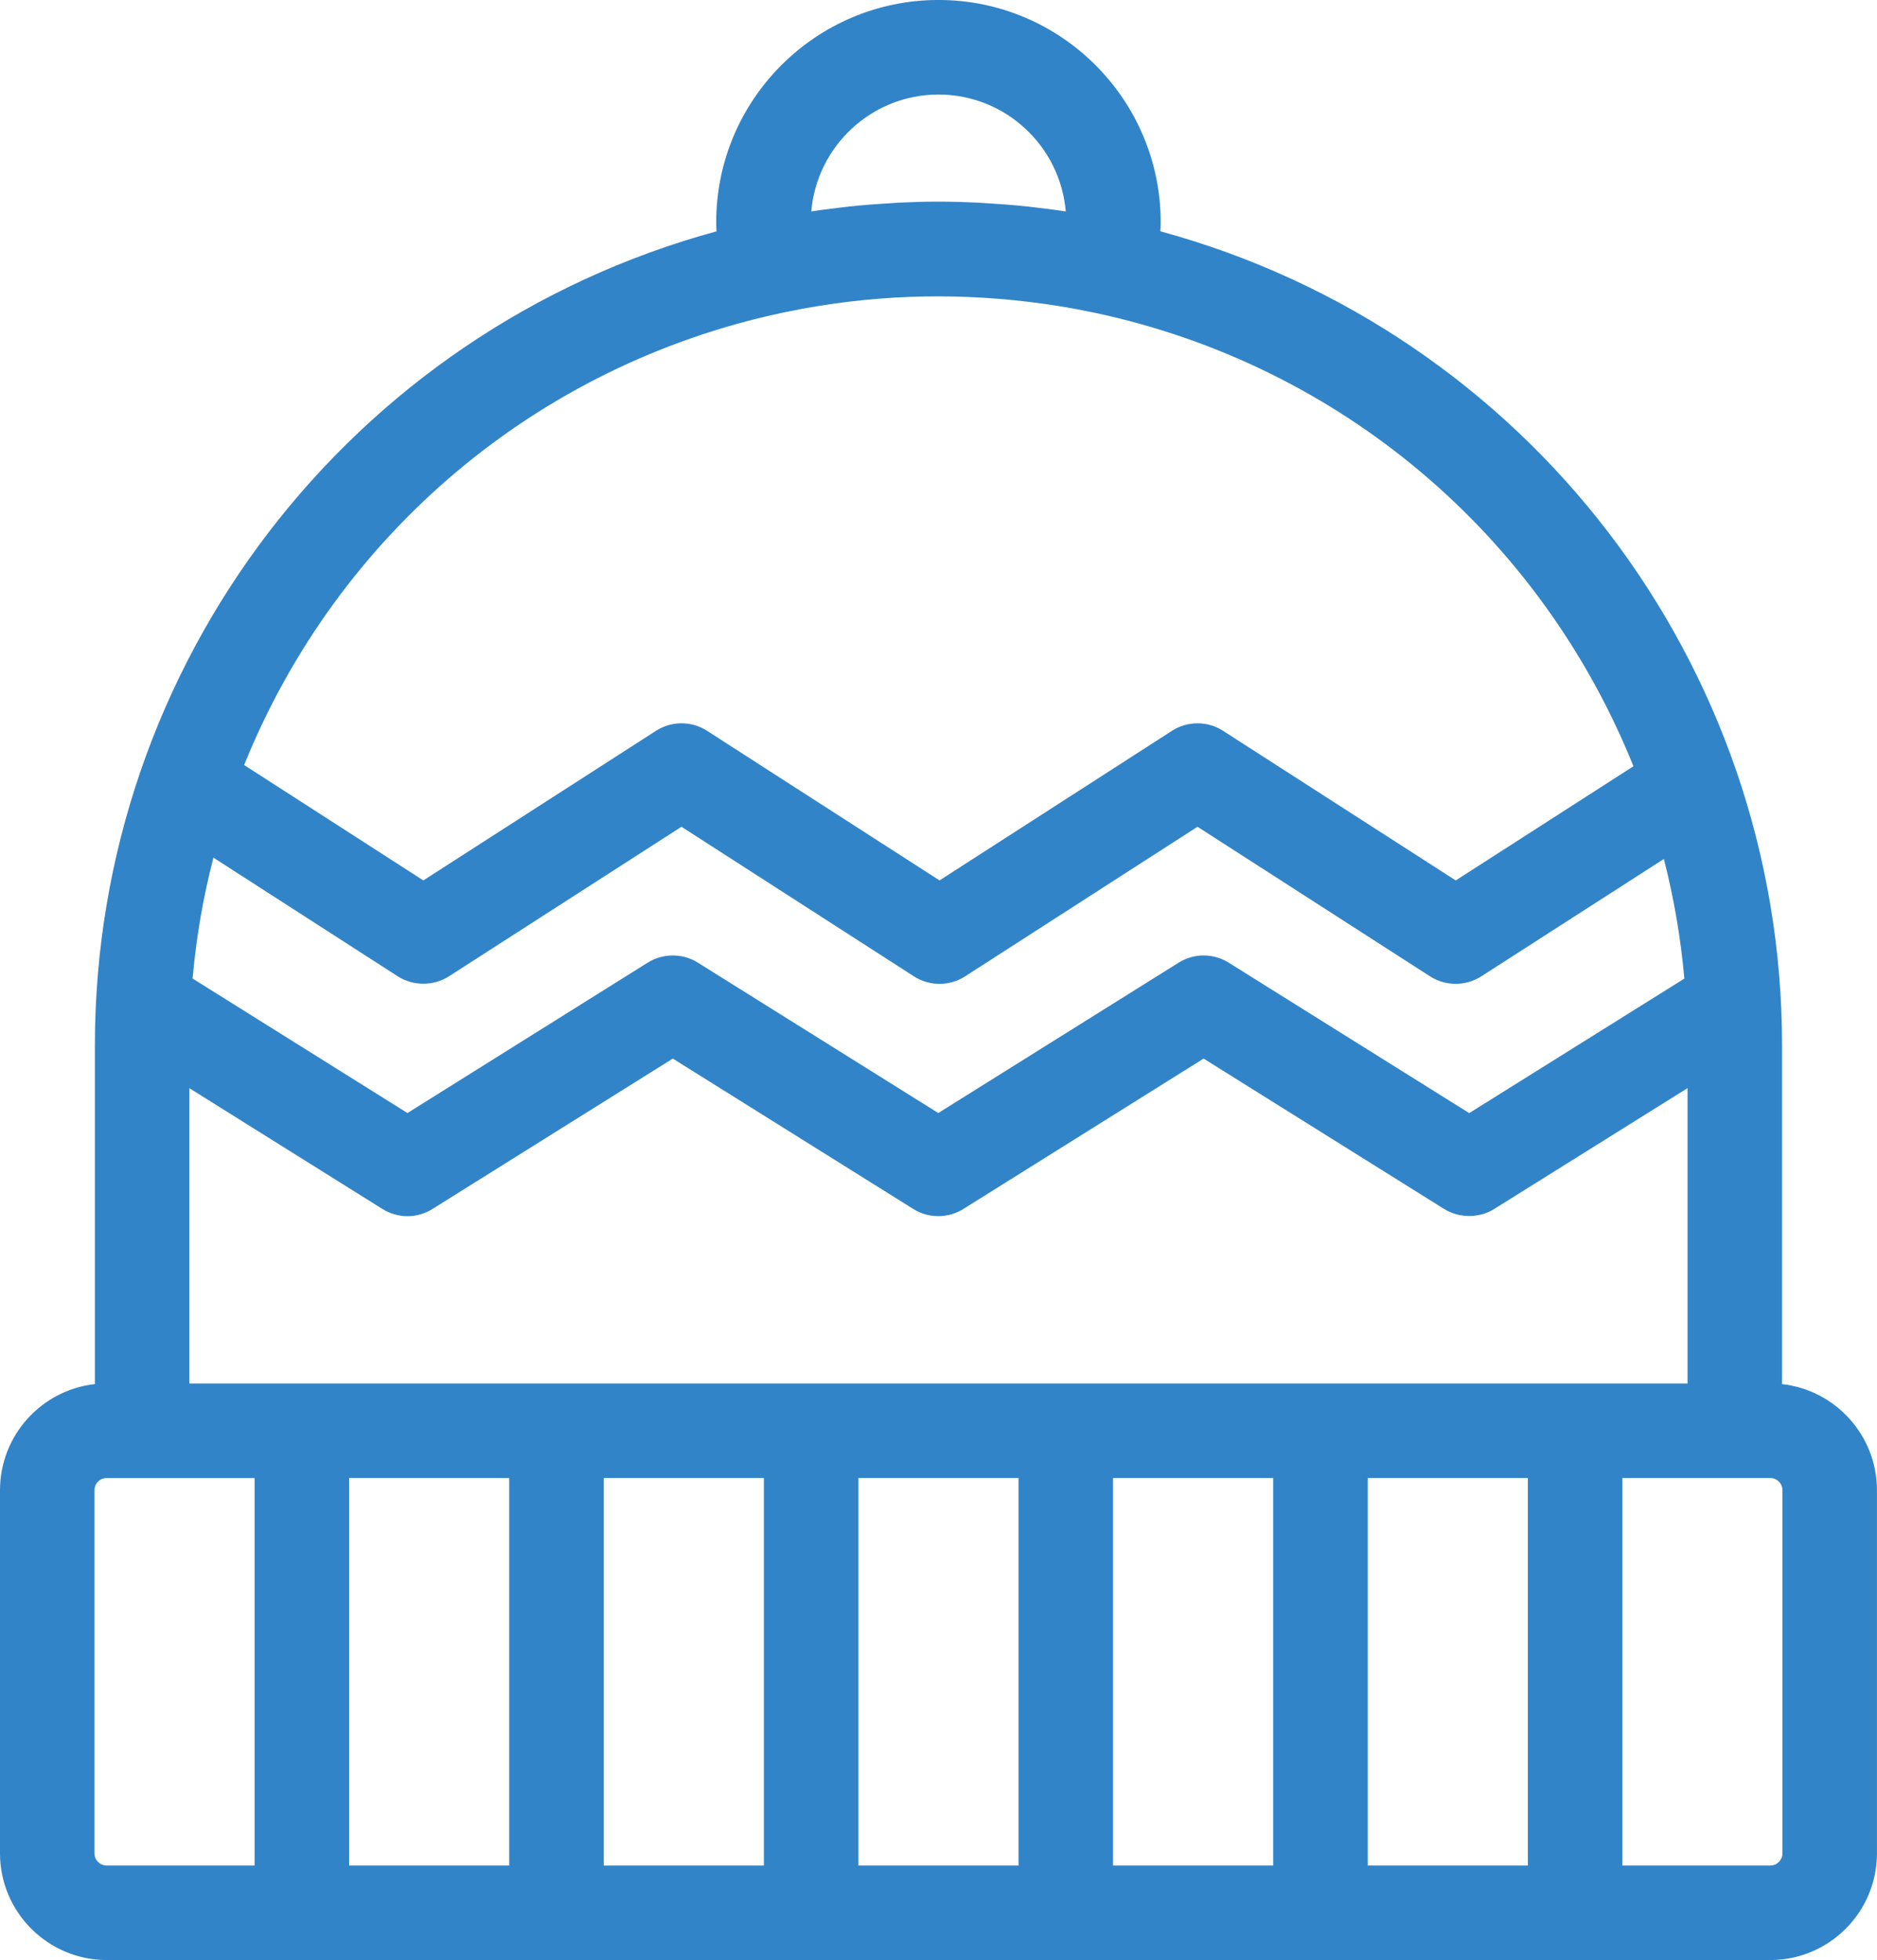
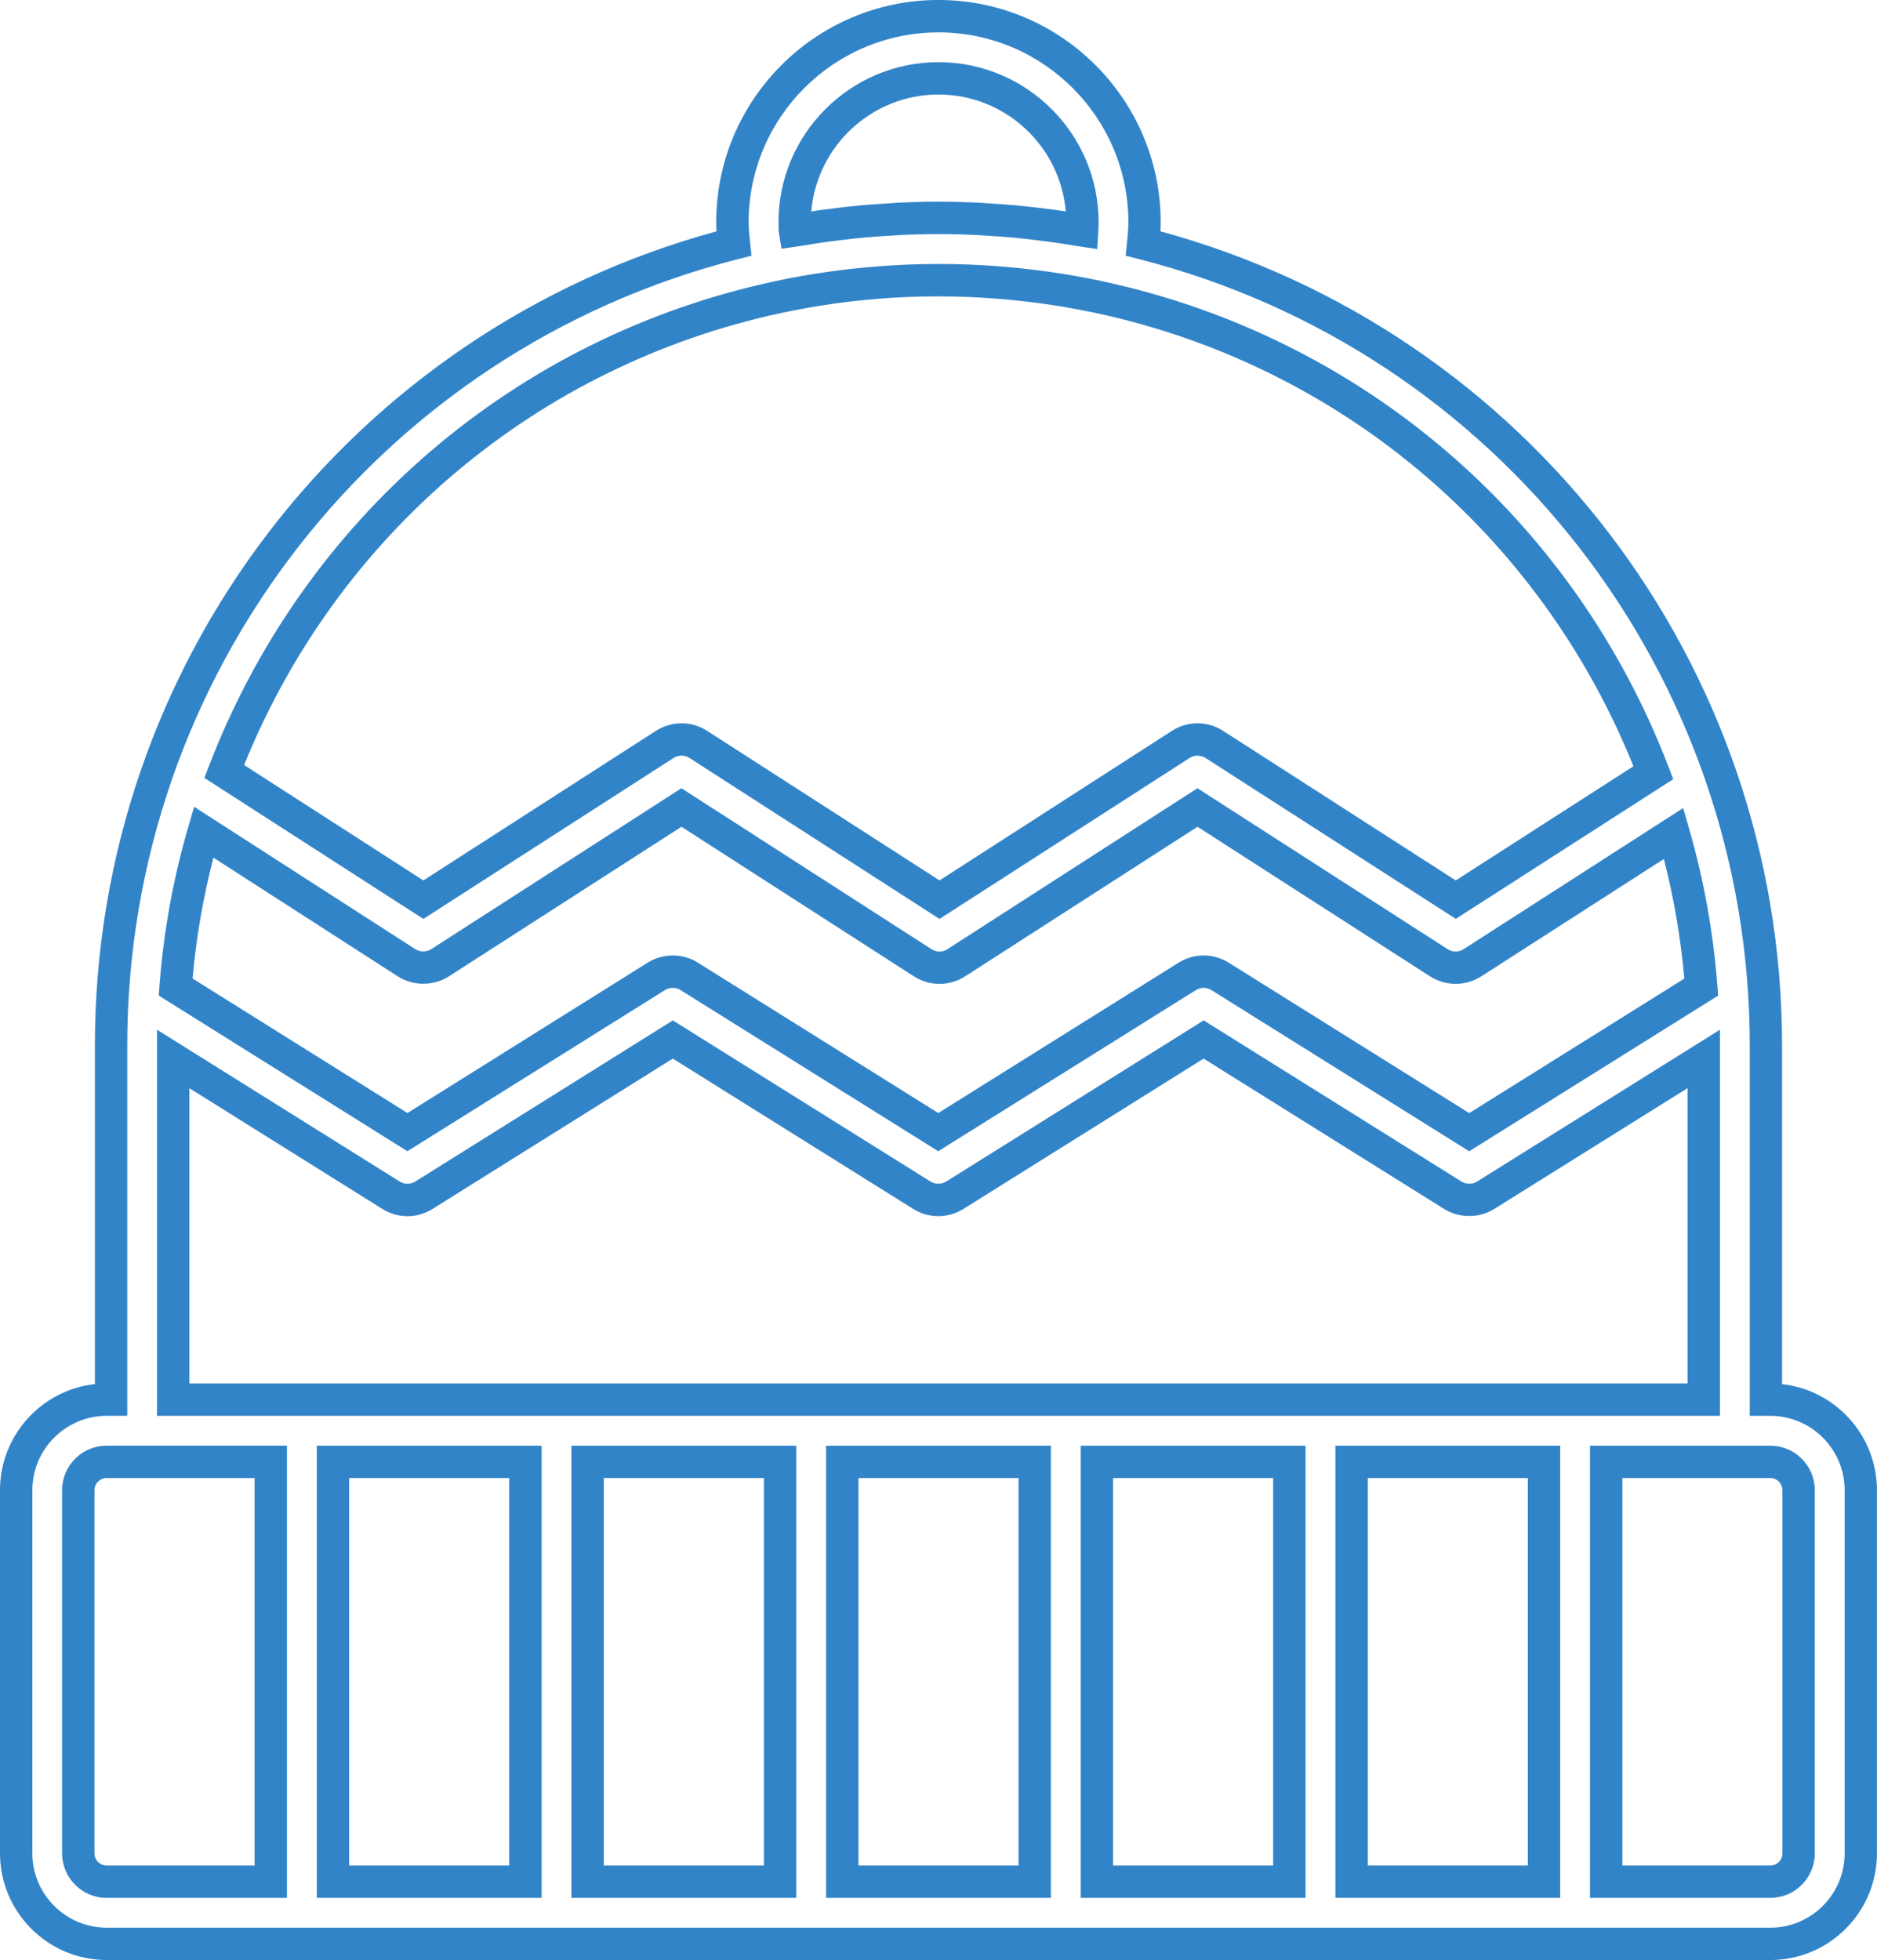
<svg xmlns="http://www.w3.org/2000/svg" id="uuid-a4c425e7-bfab-482c-8fda-5cda1b4e45da" viewBox="0 0 74.075 77.336">
  <defs>
    <style>.uuid-07eceeb6-fa2b-45c7-b820-c1c40b197710{fill:#3284c8;stroke-width:0px;}</style>
  </defs>
  <g id="uuid-c3da354c-6a78-49c6-aee4-a92d919a9012">
-     <path class="uuid-07eceeb6-fa2b-45c7-b820-c1c40b197710" d="m4.211,76.697h65.654c1.969,0,3.571-1.601,3.571-3.571v-14.328c0-1.969-1.602-3.571-3.571-3.571h-.174v-13.977c0-15.219-10.466-28.038-24.578-31.642.029-.281.056-.56.056-.836,0-4.484-3.648-8.133-8.131-8.133-4.485,0-8.133,3.648-8.133,8.133,0,.276.027.555.058.836C14.849,13.211,4.383,26.03,4.383,41.249v13.976h-.172c-1.97,0-3.573,1.602-3.573,3.573v14.328c0,1.97,1.602,3.571,3.573,3.571m16.527-2.452h-7.597v-16.566h7.597v16.566Zm40.195,0h-7.595v-16.566h7.595v16.566Zm-10.049,0h-7.597v-16.566h7.597v16.566Zm-10.049,0h-7.595v-16.566h7.595v16.566Zm-10.049,0h-7.597v-16.566h7.597v16.566Zm40.195-15.447v14.33c0,.615-.501,1.117-1.117,1.117h-6.478v-16.566h6.478c.616,0,1.117.502,1.117,1.119m-3.84-19.851l-9.158,5.725-9.829-6.146c-.398-.249-.903-.249-1.301,0l-9.824,6.144-9.826-6.146c-.397-.249-.903-.249-1.301,0l-9.822,6.146-9.148-5.725c.16-2.105.535-4.15,1.107-6.113l8.004,5.153c.203.131.433.196.664.196.23,0,.461-.065.664-.194l9.524-6.125,9.519,6.125c.404.261.923.261,1.328,0l9.518-6.125,9.524,6.125c.405.259.923.261,1.328,0l7.939-5.102c.562,1.95.932,3.976,1.09,6.062M31.369,9.092c-.005-.107-.009-.215-.009-.32,0-3.132,2.548-5.679,5.677-5.679,3.132,0,5.679,2.548,5.679,5.679,0,.106-.003.213-.01.32-.077-.012-.153-.022-.23-.034-.31-.053-.622-.1-.935-.145-.203-.029-.405-.053-.61-.077-.286-.036-.574-.068-.862-.095-.271-.026-.54-.044-.809-.061-.23-.015-.458-.034-.688-.046-.513-.024-1.023-.039-1.536-.039s-1.023.015-1.536.039c-.23.012-.458.031-.688.046-.269.017-.54.036-.809.061-.288.027-.576.06-.862.095-.203.024-.407.048-.61.077-.313.044-.625.092-.935.145-.077.012-.153.022-.23.034m-.671,2.633c.492-.106.984-.198,1.478-.278.019-.003.036-.007.053-.01,3.186-.511,6.43-.511,9.618,0,.017.003.034.007.051.01.496.08.988.172,1.48.278,10.052,2.156,18.26,9.33,21.872,18.763l-7.799,5.01-9.526-6.125c-.405-.259-.923-.261-1.328,0l-9.517,6.125-9.518-6.125c-.404-.261-.923-.261-1.328,0l-9.524,6.125-7.861-5.061c3.62-9.409,11.815-16.559,21.85-18.711M6.837,41.782l8.593,5.376c.398.249.903.25,1.301,0l9.822-6.144,9.826,6.146c.398.249.904.249,1.301,0l9.822-6.146,9.831,6.146c.199.124.424.186.651.186.225,0,.451-.061.649-.186l8.605-5.379v13.446H6.837v-13.444Zm-3.745,17.015c0-.616.501-1.119,1.119-1.119h6.476v16.566h-6.476c-.618,0-1.119-.502-1.119-1.119v-14.328Z" />
    <path class="uuid-07eceeb6-fa2b-45c7-b820-c1c40b197710" d="m69.865,77.336H4.211c-2.322,0-4.211-1.889-4.211-4.211v-14.327c0-2.165,1.641-3.955,3.745-4.187v-13.362c0-15.045,10.061-28.176,24.532-32.121-.007-.12-.012-.239-.012-.358,0-4.836,3.935-8.771,8.772-8.771,4.836,0,8.769,3.935,8.769,8.771,0,.118-.005.236-.012.356,14.473,3.945,24.534,17.077,24.534,32.122v13.364c2.104.233,3.745,2.021,3.745,4.186v14.327c0,2.322-1.887,4.211-4.209,4.211ZM4.211,55.863c-1.618,0-2.934,1.317-2.934,2.935v14.327c0,1.618,1.315,2.934,2.934,2.934h65.655c1.616,0,2.932-1.315,2.932-2.934v-14.327c0-1.618-1.315-2.934-2.932-2.934h-.813v-14.616c0-14.643-9.91-27.399-24.097-31.023l-.532-.136.055-.545c.027-.261.052-.519.052-.773,0-4.133-3.361-7.493-7.492-7.493-4.133,0-7.495,3.361-7.495,7.493,0,.254.027.511.055.768l.058.55-.535.136C14.932,13.849,5.022,26.606,5.022,41.249v14.614h-.812Zm65.655,19.02h-7.118v-17.842h7.118c.968,0,1.754.788,1.754,1.758v14.328c0,.968-.787,1.756-1.754,1.756Zm-5.84-1.277h5.84c.263,0,.477-.215.477-.479v-14.328c0-.264-.215-.481-.477-.481h-5.84v15.288Zm-2.453,1.277h-8.872v-17.842h8.872v17.842Zm-7.595-1.277h6.318v-15.288h-6.318v15.288Zm-2.455,1.277h-8.874v-17.842h8.874v17.842Zm-7.597-1.277h6.319v-15.288h-6.319v15.288Zm-2.453,1.277h-8.872v-17.842h8.872v17.842Zm-7.595-1.277h6.318v-15.288h-6.318v15.288Zm-2.453,1.277h-8.874v-17.842h8.874v17.842Zm-7.597-1.277h6.319v-15.288h-6.319v15.288Zm-2.453,1.277h-8.874v-17.842h8.874v17.842Zm-7.597-1.277h6.319v-15.288h-6.319v15.288Zm-2.453,1.277h-7.116c-.97,0-1.758-.788-1.758-1.758v-14.327c0-.97.788-1.758,1.758-1.758h7.116v17.842Zm-7.116-16.565c-.264,0-.481.216-.481.481v14.327c0,.264.216.481.481.481h5.839v-15.288h-5.839Zm63.666-2.453H6.198v-15.235l9.57,5.985c.193.123.431.121.624.002l10.161-6.356,10.166,6.356c.19.12.432.118.622.002l10.161-6.358,10.171,6.356c.185.116.434.12.619.002l9.585-5.99v15.236Zm-60.401-1.277h59.124v-11.654l-7.63,4.768c-.585.369-1.38.369-1.976,0l-9.492-5.934-9.482,5.934c-.602.376-1.377.378-1.979-.002l-9.487-5.932-9.482,5.932c-.607.382-1.364.382-1.981,0l-7.615-4.764v11.653Zm50.508-9.163l-10.168-6.356c-.193-.123-.431-.123-.624,0l-10.163,6.354-10.166-6.356c-.186-.118-.431-.121-.622,0l-10.161,6.356-9.813-6.141.028-.384c.161-2.125.542-4.226,1.129-6.243l.239-.822,8.724,5.614c.193.126.446.121.639,0l9.868-6.346,9.865,6.348c.196.128.447.126.637,0l9.863-6.348,9.87,6.348c.196.126.441.128.637,0l8.661-5.566.238.825c.579,2.011.953,4.093,1.113,6.191l.028.386-9.823,6.14Zm-10.478-7.726c.341,0,.683.096.989.286l9.489,5.934,8.49-5.307c-.141-1.593-.412-3.176-.808-4.72l-7.206,4.631c-.61.391-1.402.396-2.019.002l-9.18-5.904-9.171,5.902c-.615.396-1.409.396-2.021,0l-9.173-5.902-9.178,5.902c-.61.391-1.417.387-2.022-.003l-7.271-4.68c-.404,1.553-.68,3.153-.823,4.769l8.48,5.307,9.482-5.934c.605-.376,1.379-.378,1.981.002l9.486,5.932,9.484-5.932c.306-.19.649-.286.991-.286Zm-10.427-1.442l-9.863-6.348c-.193-.126-.442-.126-.635,0l-9.871,6.348-8.643-5.564.188-.486c3.76-9.775,12.102-16.918,22.311-19.106l.002-.002c.501-.106,1.003-.201,1.508-.283,3.311-.534,6.614-.53,9.875-.01.555.091,1.059.186,1.562.293,10.232,2.195,18.582,9.358,22.337,19.161l.185.484-8.581,5.511-9.873-6.346c-.19-.121-.439-.126-.635,0l-9.865,6.348Zm10.181-7.718c.351,0,.703.098,1.009.296l9.183,5.904,7.013-4.505c-3.685-9.15-11.581-15.818-21.22-17.885-.482-.101-.963-.193-1.448-.271-3.173-.509-6.343-.512-9.466-.01-.535.088-1.018.18-1.497.281h0c-9.619,2.064-17.506,8.712-21.198,17.836l7.073,4.553,9.18-5.902c.617-.396,1.407-.397,2.021.002l9.17,5.9,9.173-5.902c.306-.198.657-.296,1.008-.296Zm-3.958-18.71l-.933-.143c-.301-.05-.607-.096-.916-.141l-.461-.058c-.416-.05-.697-.083-.978-.11-.264-.023-.527-.043-.792-.06l-.678-.043c-1.004-.05-2.009-.05-3.01,0l-.677.043c-.264.017-.53.037-.793.06-.281.027-.562.06-.841.093l-.6.075c-.306.045-.612.091-.918.143l-.166.025-.697.101-.11-.692c-.005-.118-.008-.234-.008-.351,0-3.484,2.834-6.318,6.316-6.318,3.484,0,6.318,2.834,6.318,6.318,0,.12-.003.239-.012.361l-.043.697Zm-6.263-1.873c.522,0,1.043.015,1.568.04l.697.047c.273.017.549.037.827.063.294.027.589.06.881.096l.619.078c.145.02.288.042.431.063-.218-2.579-2.386-4.613-5.022-4.613-2.634,0-4.803,2.034-5.021,4.613.15-.023.286-.043.424-.063l.624-.078c.293-.037.587-.07.881-.096.276-.027.552-.047.828-.063l.695-.047c.524-.025,1.046-.04,1.568-.04Z" />
  </g>
</svg>